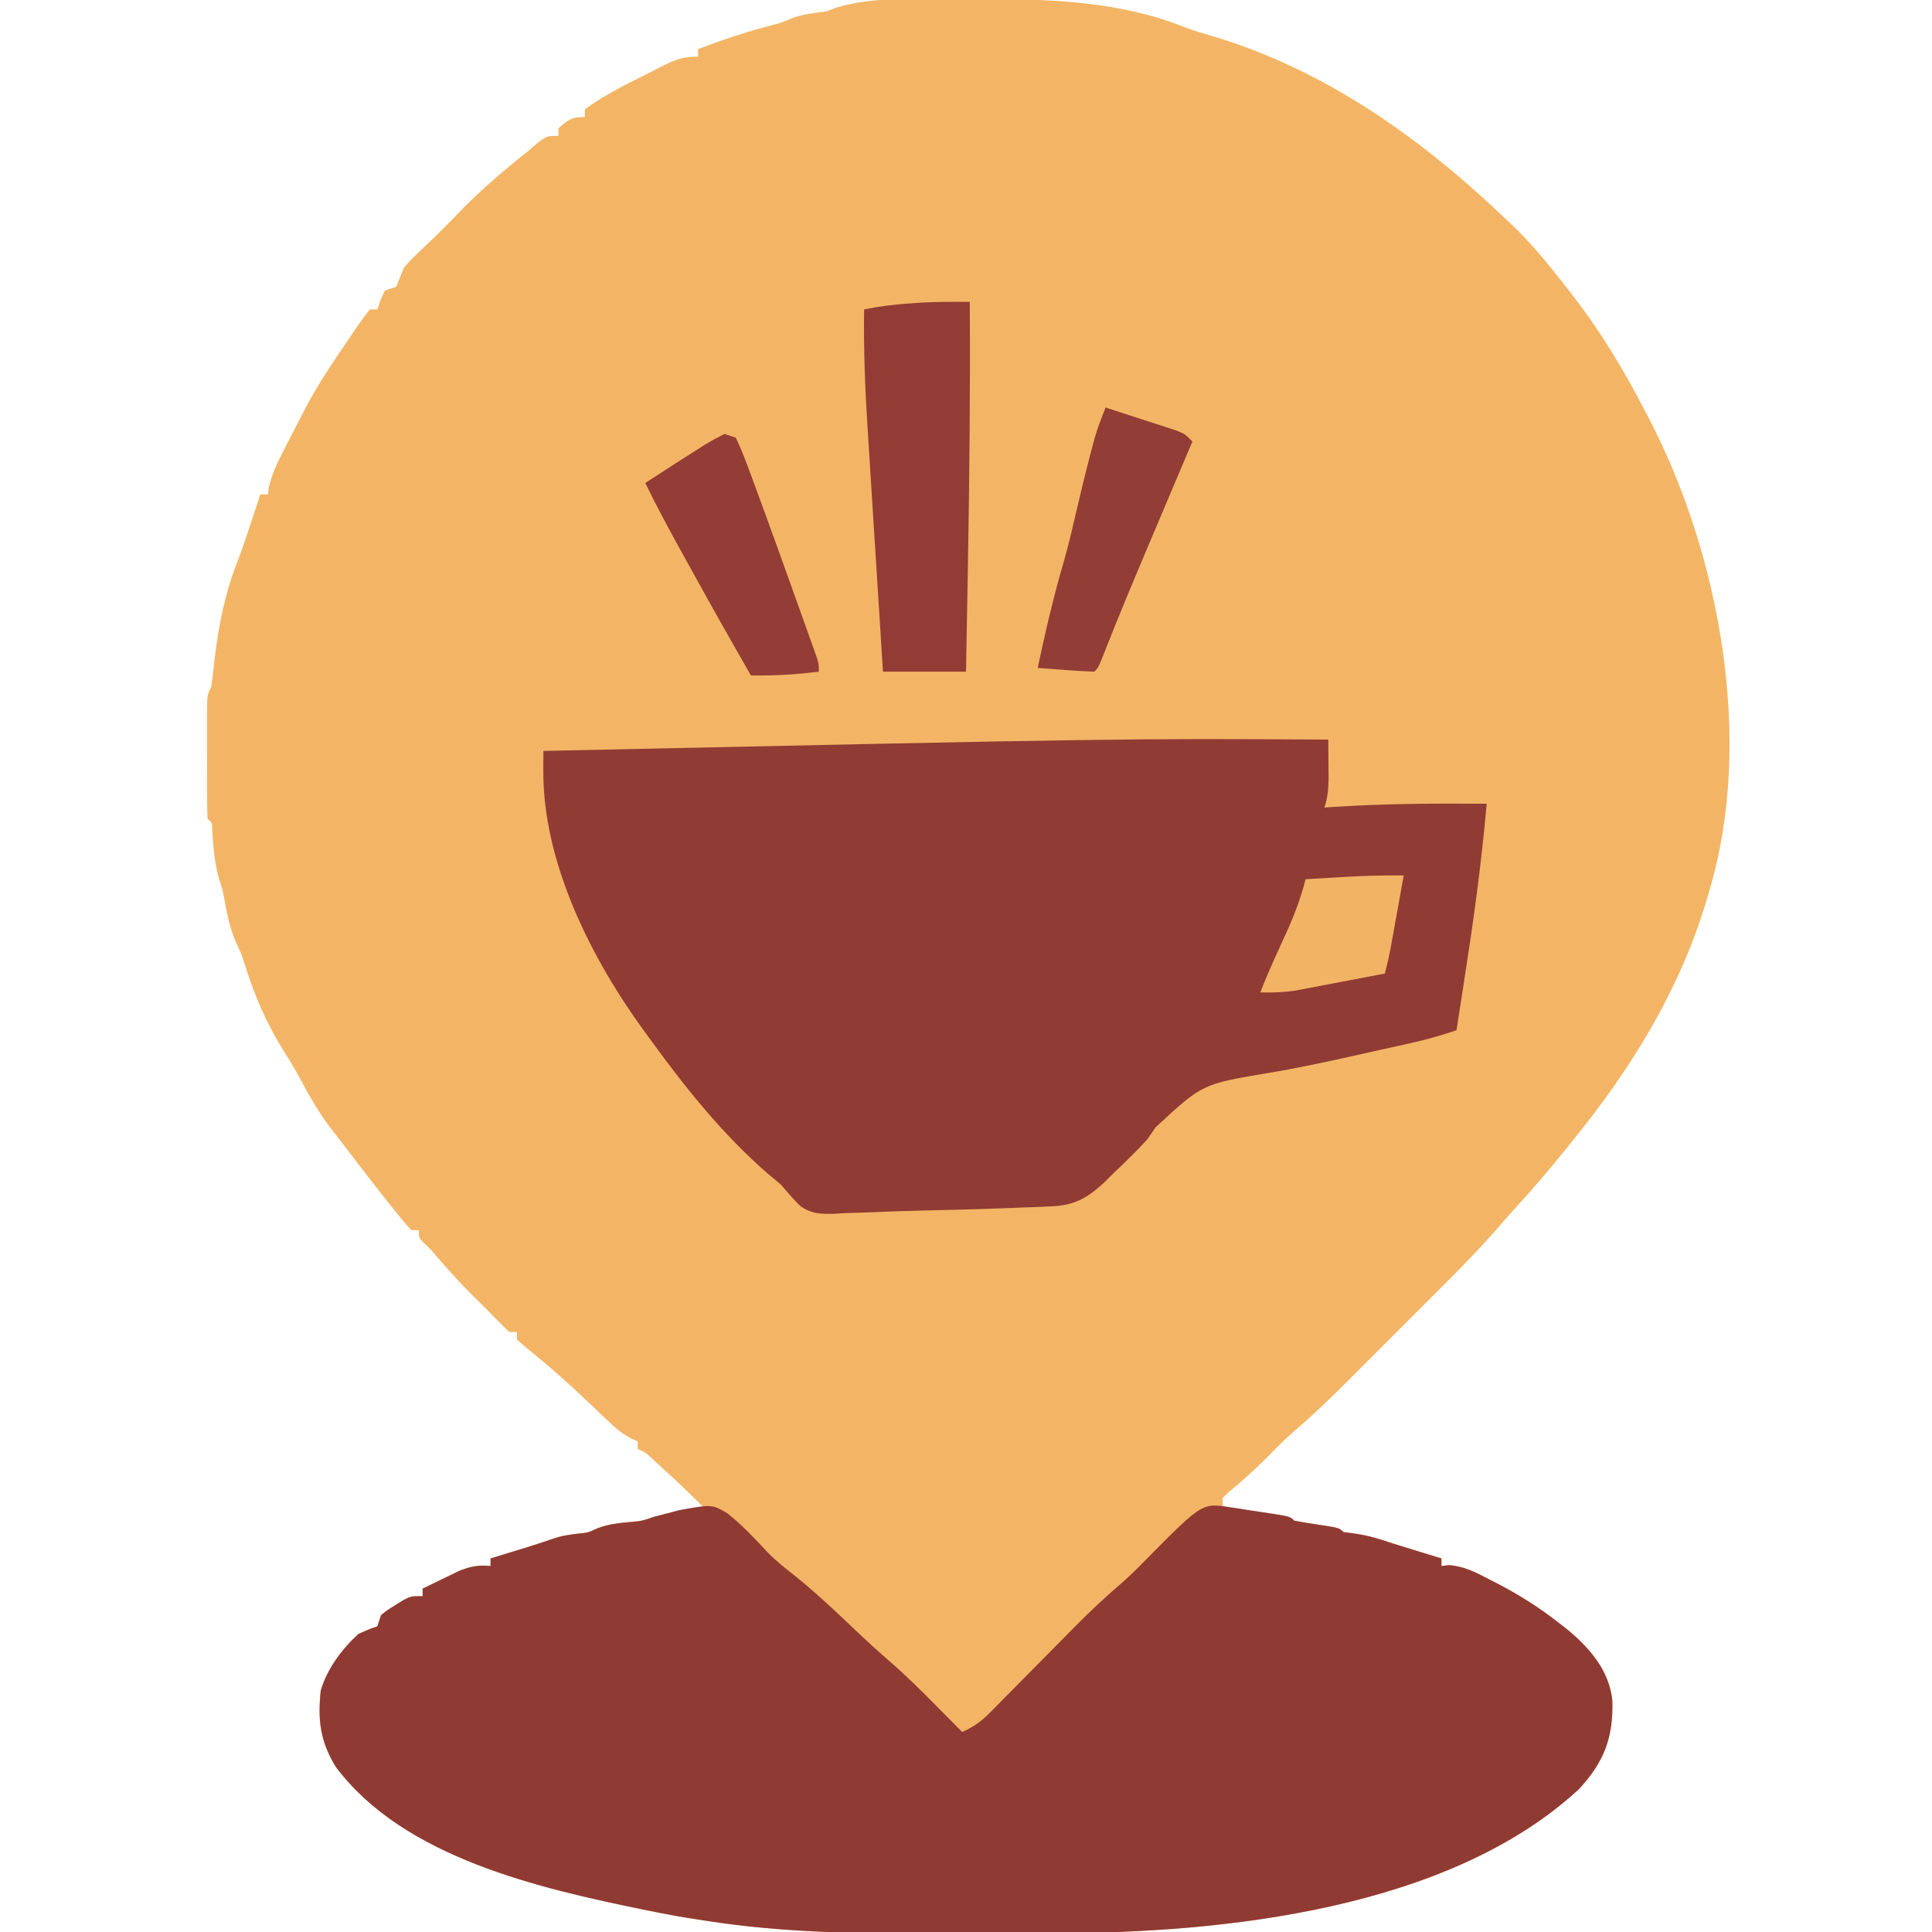
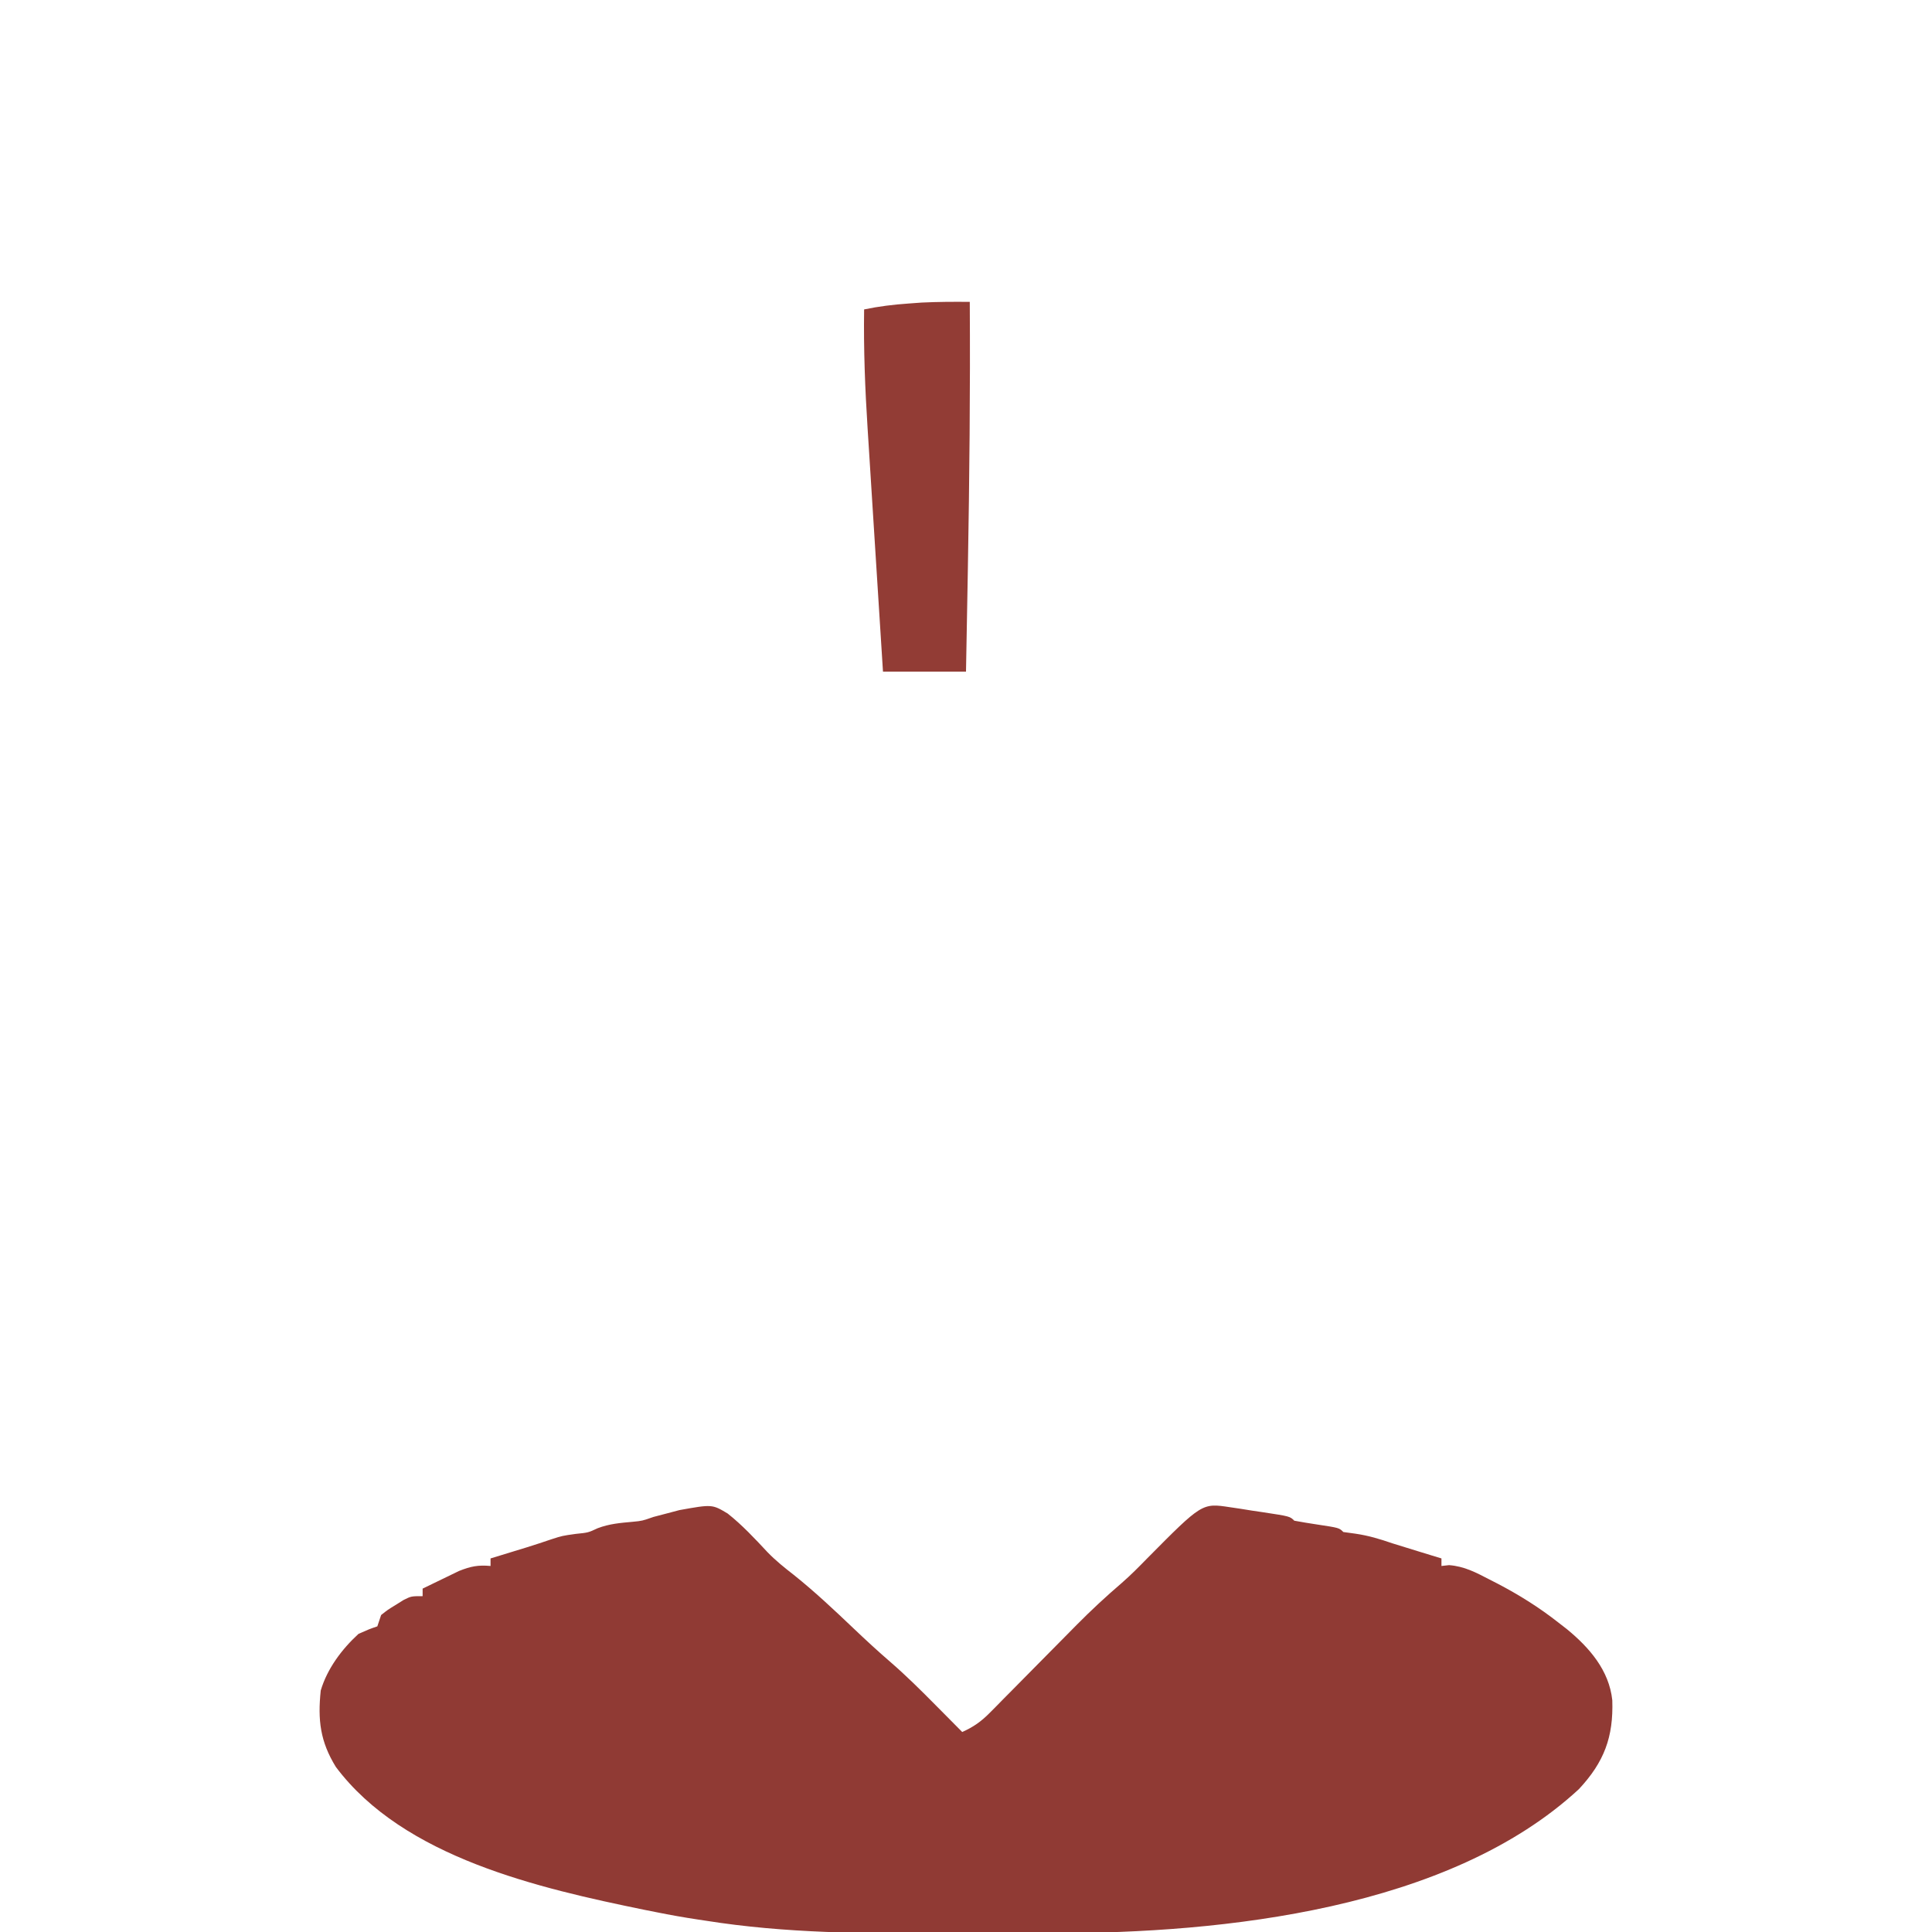
<svg xmlns="http://www.w3.org/2000/svg" version="1.1" width="512" height="512">
-   <path d="M0 0 C2.51 -0.002 5.019 -0.02 7.529 -0.039 C25.207 -0.101 43.765 0.652 60.343 7.381 C63.056 8.404 65.817 9.186 68.601 9.998 C98.193 19.032 123.354 37.04 145.476 58.185 C146.153 58.821 146.829 59.456 147.527 60.111 C152.662 65.057 157.086 70.578 161.476 76.185 C161.909 76.737 162.343 77.289 162.79 77.858 C170.477 87.724 176.738 98.082 182.476 109.185 C182.963 110.112 182.963 110.112 183.459 111.057 C202.229 147.176 211.388 196.455 199.476 236.185 C199.245 236.983 199.014 237.781 198.777 238.603 C191.766 262.232 178.942 283.166 163.476 302.185 C162.78 303.054 162.084 303.923 161.366 304.818 C156.999 310.225 152.501 315.474 147.812 320.603 C146.547 322.002 145.287 323.405 144.061 324.838 C139.183 330.528 133.971 335.835 128.667 341.127 C127.742 342.053 126.816 342.98 125.863 343.934 C123.915 345.883 121.966 347.83 120.016 349.776 C117.537 352.249 115.063 354.726 112.59 357.205 C110.201 359.598 107.809 361.987 105.417 364.377 C104.54 365.256 103.663 366.135 102.759 367.041 C98.339 371.445 93.862 375.71 89.117 379.764 C86.959 381.633 84.964 383.636 82.976 385.685 C79.451 389.271 75.788 392.577 71.909 395.775 C71.436 396.24 70.963 396.706 70.476 397.185 C70.476 397.845 70.476 398.505 70.476 399.185 C74.187 401.041 78.696 400.981 82.798 401.435 C88.374 402.084 88.374 402.084 89.476 403.185 C91.469 403.556 93.471 403.883 95.476 404.185 C101.365 405.074 101.365 405.074 102.476 406.185 C103.528 406.33 104.58 406.474 105.663 406.623 C109.205 407.145 112.104 408.026 115.476 409.185 C117.766 409.9 120.057 410.608 122.351 411.31 C123.503 411.664 124.656 412.017 125.843 412.381 C126.712 412.646 127.581 412.912 128.476 413.185 C128.476 413.845 128.476 414.505 128.476 415.185 C129.475 415.075 129.475 415.075 130.495 414.963 C134.526 415.264 137.637 416.915 141.163 418.748 C141.872 419.111 142.581 419.473 143.312 419.847 C149.052 422.843 154.38 426.178 159.476 430.185 C160.204 430.75 160.932 431.315 161.683 431.896 C167.648 436.788 172.902 442.799 173.749 450.752 C174.081 460.526 171.59 467.146 164.913 474.31 C130.51 506.156 70.642 512.527 25.722 512.486 C23.883 512.49 22.045 512.494 20.206 512.499 C16.38 512.506 12.554 512.506 8.728 512.501 C4.864 512.496 1 512.503 -2.863 512.521 C-24.28 512.622 -45.316 512.558 -66.524 509.185 C-67.222 509.081 -67.919 508.976 -68.638 508.868 C-72.309 508.316 -75.948 507.669 -79.587 506.935 C-80.641 506.726 -81.695 506.517 -82.781 506.302 C-110.567 500.595 -146.508 492.509 -164.524 468.435 C-168.675 461.691 -169.341 456.023 -168.524 448.185 C-166.803 442.397 -162.946 437.245 -158.524 433.185 C-155.712 431.935 -155.712 431.935 -153.524 431.185 C-153.194 430.195 -152.864 429.205 -152.524 428.185 C-150.782 426.799 -150.782 426.799 -148.649 425.498 C-147.95 425.061 -147.252 424.624 -146.532 424.174 C-144.524 423.185 -144.524 423.185 -141.524 423.185 C-141.524 422.525 -141.524 421.865 -141.524 421.185 C-139.467 420.173 -137.404 419.176 -135.337 418.185 C-133.614 417.35 -133.614 417.35 -131.856 416.498 C-128.733 415.268 -126.821 414.887 -123.524 415.185 C-123.524 414.525 -123.524 413.865 -123.524 413.185 C-122.655 412.92 -121.787 412.654 -120.891 412.381 C-119.163 411.851 -119.163 411.851 -117.399 411.31 C-116.262 410.962 -115.125 410.614 -113.954 410.256 C-111.732 409.562 -109.519 408.84 -107.317 408.084 C-104.524 407.185 -104.524 407.185 -100.962 406.685 C-97.633 406.348 -97.633 406.348 -95.149 405.185 C-92.005 403.987 -89.111 403.774 -85.778 403.467 C-83.296 403.217 -83.296 403.217 -80.087 402.185 C-75.59 400.923 -71.168 400.54 -66.524 400.185 C-70 396.665 -73.554 393.268 -77.212 389.935 C-78.164 389.064 -79.117 388.192 -80.098 387.295 C-82.326 385.18 -82.326 385.18 -84.524 384.185 C-84.524 383.525 -84.524 382.865 -84.524 382.185 C-85.119 381.913 -85.713 381.641 -86.326 381.36 C-88.469 380.215 -89.944 379.059 -91.696 377.392 C-92.563 376.575 -92.563 376.575 -93.448 375.742 C-94.051 375.166 -94.653 374.591 -95.274 373.998 C-96.529 372.816 -97.784 371.635 -99.04 370.455 C-99.641 369.888 -100.242 369.322 -100.862 368.739 C-105.105 364.774 -109.498 361.008 -114.024 357.373 C-115.262 356.29 -115.262 356.29 -116.524 355.185 C-116.524 354.525 -116.524 353.865 -116.524 353.185 C-117.184 353.185 -117.844 353.185 -118.524 353.185 C-119.676 352.103 -120.817 351.007 -121.911 349.865 C-123.868 347.827 -125.886 345.855 -127.899 343.873 C-131.433 340.345 -134.779 336.713 -138.016 332.912 C-139.502 331.155 -139.502 331.155 -141.219 329.584 C-142.524 328.185 -142.524 328.185 -142.524 326.185 C-143.184 326.185 -143.844 326.185 -144.524 326.185 C-145.923 324.681 -147.242 323.103 -148.524 321.498 C-149.725 319.997 -149.725 319.997 -150.95 318.467 C-154.414 314.065 -157.847 309.639 -161.239 305.181 C-162.572 303.434 -163.914 301.693 -165.278 299.97 C-168.765 295.518 -171.447 290.844 -174.087 285.845 C-175.337 283.532 -176.66 281.33 -178.087 279.123 C-182.747 271.758 -185.995 264.234 -188.618 255.931 C-189.535 252.996 -189.535 252.996 -191.149 249.56 C-192.637 245.908 -193.358 242.454 -194.055 238.588 C-194.519 235.986 -194.519 235.986 -195.587 232.748 C-196.669 228.633 -196.995 224.678 -197.278 220.443 C-197.282 218.219 -197.282 218.219 -198.524 217.185 C-198.625 214.76 -198.664 212.365 -198.657 209.939 C-198.658 209.213 -198.659 208.487 -198.66 207.738 C-198.661 206.199 -198.659 204.66 -198.655 203.121 C-198.649 200.761 -198.654 198.402 -198.661 196.043 C-198.66 194.55 -198.659 193.057 -198.657 191.564 C-198.659 190.856 -198.661 190.147 -198.663 189.418 C-198.639 184.415 -198.639 184.415 -197.524 182.185 C-197.201 179.727 -196.915 177.275 -196.649 174.81 C-195.59 165.747 -193.809 157.043 -190.419 148.541 C-189.121 145.123 -187.985 141.655 -186.837 138.185 C-186.61 137.501 -186.383 136.817 -186.15 136.112 C-185.607 134.47 -185.065 132.828 -184.524 131.185 C-183.864 131.185 -183.204 131.185 -182.524 131.185 C-182.437 130.52 -182.349 129.855 -182.259 129.17 C-181.3 125.274 -179.606 121.988 -177.774 118.435 C-177.41 117.721 -177.046 117.006 -176.671 116.27 C-175.63 114.238 -174.579 112.211 -173.524 110.185 C-173.076 109.319 -172.627 108.453 -172.165 107.56 C-168.726 101.153 -164.626 95.181 -160.524 89.185 C-160.011 88.42 -159.498 87.654 -158.969 86.865 C-157.876 85.266 -156.709 83.718 -155.524 82.185 C-154.864 82.185 -154.204 82.185 -153.524 82.185 C-153.256 81.381 -152.988 80.577 -152.712 79.748 C-152.32 78.902 -151.928 78.057 -151.524 77.185 C-150.534 76.855 -149.544 76.525 -148.524 76.185 C-147.843 74.525 -147.178 72.857 -146.524 71.185 C-144.755 69.123 -144.755 69.123 -142.712 67.185 C-141.633 66.147 -141.633 66.147 -140.532 65.088 C-139.869 64.46 -139.207 63.832 -138.524 63.185 C-137.72 62.381 -136.915 61.577 -136.087 60.748 C-135.241 59.902 -134.395 59.057 -133.524 58.185 C-132.891 57.529 -132.258 56.873 -131.606 56.197 C-125.931 50.381 -119.889 45.229 -113.524 40.185 C-112.653 39.439 -111.781 38.693 -110.884 37.924 C-108.524 36.185 -108.524 36.185 -105.524 36.185 C-105.524 35.525 -105.524 34.865 -105.524 34.185 C-102.963 31.889 -102.044 31.185 -98.524 31.185 C-98.524 30.525 -98.524 29.865 -98.524 29.185 C-92.957 24.983 -86.349 21.979 -80.149 18.81 C-79.46 18.452 -78.77 18.095 -78.059 17.726 C-74.557 15.968 -72.517 15.185 -68.524 15.185 C-68.524 14.525 -68.524 13.865 -68.524 13.185 C-62.098 10.737 -55.7 8.588 -49.032 6.896 C-46.476 6.221 -46.476 6.221 -43.919 5.131 C-40.835 3.913 -37.801 3.645 -34.524 3.185 C-33.194 2.69 -33.194 2.69 -31.837 2.185 C-21.787 -0.849 -10.424 -0.001 0 0 Z " fill="#F3B565" transform="translate(253.524,-0.185)" />
  <path d="M0 0 C0.93 0.137 1.86 0.275 2.818 0.416 C3.782 0.571 4.746 0.727 5.738 0.887 C6.713 1.03 7.689 1.174 8.693 1.322 C15.897 2.42 15.897 2.42 17.051 3.574 C19.044 3.945 21.046 4.272 23.051 4.574 C28.94 5.463 28.94 5.463 30.051 6.574 C31.629 6.791 31.629 6.791 33.238 7.012 C36.78 7.534 39.679 8.415 43.051 9.574 C45.341 10.289 47.632 10.997 49.926 11.699 C51.078 12.052 52.231 12.406 53.418 12.77 C54.721 13.168 54.721 13.168 56.051 13.574 C56.051 14.234 56.051 14.894 56.051 15.574 C56.717 15.501 57.384 15.427 58.07 15.352 C62.101 15.653 65.212 17.304 68.738 19.137 C69.447 19.5 70.156 19.862 70.887 20.236 C76.627 23.232 81.955 26.567 87.051 30.574 C88.143 31.421 88.143 31.421 89.258 32.285 C95.223 37.177 100.477 43.188 101.324 51.141 C101.656 60.915 99.165 67.535 92.488 74.699 C58.085 106.544 -1.783 112.916 -46.703 112.875 C-48.542 112.879 -50.381 112.883 -52.219 112.888 C-56.045 112.895 -59.871 112.895 -63.698 112.89 C-67.561 112.885 -71.425 112.892 -75.288 112.91 C-96.705 113.011 -117.741 112.947 -138.949 109.574 C-139.996 109.417 -139.996 109.417 -141.063 109.257 C-144.734 108.705 -148.373 108.058 -152.012 107.324 C-153.066 107.115 -154.12 106.906 -155.206 106.691 C-182.992 100.984 -218.933 92.898 -236.949 68.824 C-241.1 62.08 -241.766 56.412 -240.949 48.574 C-239.228 42.786 -235.371 37.633 -230.949 33.574 C-228.137 32.324 -228.137 32.324 -225.949 31.574 C-225.619 30.584 -225.289 29.594 -224.949 28.574 C-223.207 27.188 -223.207 27.188 -221.074 25.887 C-220.376 25.45 -219.677 25.013 -218.957 24.562 C-216.949 23.574 -216.949 23.574 -213.949 23.574 C-213.949 22.914 -213.949 22.254 -213.949 21.574 C-211.892 20.562 -209.829 19.565 -207.762 18.574 C-206.613 18.017 -205.465 17.46 -204.281 16.887 C-201.158 15.657 -199.246 15.276 -195.949 15.574 C-195.949 14.914 -195.949 14.254 -195.949 13.574 C-195.08 13.309 -194.212 13.043 -193.316 12.77 C-191.588 12.24 -191.588 12.24 -189.824 11.699 C-188.687 11.351 -187.55 11.003 -186.379 10.645 C-184.157 9.951 -181.944 9.229 -179.742 8.473 C-176.949 7.574 -176.949 7.574 -173.387 7.074 C-170.058 6.737 -170.058 6.737 -167.574 5.574 C-164.425 4.374 -161.526 4.161 -158.188 3.855 C-155.756 3.617 -155.756 3.617 -152.762 2.574 C-151.504 2.244 -150.245 1.914 -148.949 1.574 C-147.941 1.307 -146.933 1.041 -145.895 0.766 C-137.23 -0.788 -137.23 -0.788 -133.12 1.667 C-129.248 4.731 -125.91 8.317 -122.548 11.922 C-120.387 14.155 -118.025 16.044 -115.574 17.949 C-110.037 22.379 -104.914 27.199 -99.782 32.083 C-96.565 35.142 -93.323 38.141 -89.961 41.039 C-85.766 44.679 -81.85 48.561 -77.949 52.512 C-77.27 53.196 -76.591 53.879 -75.891 54.584 C-74.241 56.245 -72.594 57.909 -70.949 59.574 C-68.007 58.249 -65.947 56.814 -63.685 54.521 C-63.07 53.903 -62.455 53.285 -61.822 52.648 C-61.168 51.981 -60.514 51.313 -59.84 50.625 C-59.154 49.934 -58.469 49.243 -57.762 48.532 C-55.57 46.321 -53.384 44.105 -51.199 41.887 C-49.028 39.688 -46.855 37.49 -44.679 35.295 C-43.327 33.931 -41.978 32.565 -40.632 31.195 C-36.793 27.316 -32.837 23.646 -28.693 20.094 C-26.327 18.032 -24.138 15.822 -21.949 13.574 C-7.385 -1.124 -7.385 -1.124 0 0 Z " fill="#903A34" transform="translate(325.949,399.426)" />
-   <path d="M0 0 C0.027 2.25 0.046 4.5 0.062 6.75 C0.074 8.003 0.086 9.256 0.098 10.547 C0.02 13.285 -0.172 15.419 -1 18 C0.64 17.892 0.64 17.892 2.312 17.781 C15.549 16.967 28.742 16.889 42 17 C40.751 30.834 39.001 44.525 36.875 58.25 C36.595 60.086 36.315 61.922 36.035 63.758 C35.362 68.173 34.683 72.587 34 77 C29.564 78.562 25.113 79.734 20.523 80.734 C19.808 80.892 19.093 81.051 18.356 81.213 C16.824 81.552 15.292 81.889 13.76 82.225 C11.346 82.756 8.936 83.299 6.525 83.843 C-1.021 85.537 -8.548 87.14 -16.18 88.402 C-33.393 91.288 -33.393 91.288 -45.754 102.75 C-46.495 103.823 -47.236 104.895 -48 106 C-50.869 109.142 -53.91 112.076 -57 115 C-57.754 115.757 -58.508 116.513 -59.285 117.293 C-63.812 121.452 -67.097 123.415 -73.305 123.684 C-75.157 123.773 -75.157 123.773 -77.047 123.865 C-79.004 123.932 -79.004 123.932 -81 124 C-82.304 124.054 -83.608 124.107 -84.951 124.163 C-92.847 124.473 -100.747 124.656 -108.647 124.836 C-113.127 124.941 -117.601 125.106 -122.078 125.309 C-124.115 125.374 -126.151 125.438 -128.188 125.5 C-129.094 125.555 -130 125.61 -130.933 125.666 C-134.604 125.742 -137.01 125.724 -140.033 123.512 C-141.8 121.747 -143.385 119.902 -145 118 C-146.168 116.977 -147.354 115.974 -148.562 115 C-160.649 104.5 -170.648 91.922 -180 79 C-180.454 78.382 -180.907 77.764 -181.375 77.127 C-195.44 57.799 -208.11 32.57 -208.02 8.25 C-208.017 7.265 -208.014 6.28 -208.011 5.266 C-208.007 4.518 -208.004 3.77 -208 3 C-53.828 -0.322 -53.828 -0.322 0 0 Z " fill="#913B35" transform="translate(352,196)" />
  <path d="M0 0 C0.147 23.464 -0.09 46.915 -0.5 70.375 C-0.512 71.06 -0.524 71.745 -0.536 72.451 C-0.685 80.967 -0.841 89.484 -1 98 C-8.26 98 -15.52 98 -23 98 C-23.657 87.698 -24.31 77.396 -24.956 67.094 C-25.256 62.309 -25.558 57.523 -25.864 52.739 C-26.16 48.109 -26.451 43.48 -26.739 38.85 C-26.849 37.095 -26.961 35.341 -27.074 33.587 C-27.754 23.038 -28.156 12.572 -28 2 C-24.069 1.179 -20.259 0.718 -16.25 0.438 C-15.1 0.354 -13.95 0.27 -12.766 0.184 C-8.505 -0.024 -4.264 -0.038 0 0 Z " fill="#923C35" transform="translate(257,80)" />
-   <path d="M0 0 C0.99 0.33 1.98 0.66 3 1 C4.213 3.56 5.227 6.033 6.191 8.688 C6.491 9.486 6.791 10.285 7.1 11.108 C8.081 13.734 9.042 16.366 10 19 C10.325 19.886 10.649 20.772 10.984 21.685 C12.994 27.178 14.974 32.682 16.937 38.192 C17.957 41.054 18.983 43.914 20.01 46.773 C20.662 48.599 21.314 50.424 21.965 52.25 C22.271 53.102 22.577 53.954 22.893 54.832 C23.17 55.614 23.448 56.397 23.734 57.203 C23.979 57.891 24.225 58.578 24.478 59.286 C25 61 25 61 25 63 C18.933 63.77 13.115 64.097 7 64 C1.849 55.04 -3.23 46.044 -8.22 36.993 C-9.262 35.104 -10.307 33.216 -11.352 31.328 C-14.694 25.277 -17.977 19.218 -21 13 C-18.814 11.581 -16.626 10.165 -14.438 8.75 C-13.828 8.354 -13.219 7.959 -12.592 7.551 C-10.736 6.353 -8.871 5.173 -7 4 C-6.366 3.596 -5.732 3.192 -5.079 2.775 C-3.433 1.769 -1.719 0.875 0 0 Z " fill="#933D36" transform="translate(192,115)" />
-   <path d="M0 0 C3.462 1.115 6.919 2.244 10.375 3.375 C11.36 3.692 12.345 4.009 13.359 4.336 C14.771 4.8 14.771 4.8 16.211 5.273 C17.08 5.556 17.95 5.839 18.845 6.13 C21 7 21 7 23 9 C22.663 9.796 22.663 9.796 22.319 10.607 C19.948 16.205 17.579 21.803 15.212 27.402 C14.332 29.482 13.451 31.562 12.57 33.642 C7.957 44.534 3.363 55.425 -0.937 66.445 C-2 69 -2 69 -3 70 C-5.535 69.909 -8.036 69.763 -10.562 69.562 C-11.273 69.51 -11.984 69.458 -12.717 69.404 C-14.478 69.274 -16.239 69.138 -18 69 C-15.957 59.416 -13.779 49.957 -11 40.555 C-9.882 36.58 -8.926 32.586 -8 28.562 C-6.703 22.936 -5.351 17.332 -3.875 11.75 C-3.407 9.979 -3.407 9.979 -2.93 8.172 C-2.104 5.354 -1.111 2.714 0 0 Z " fill="#923D35" transform="translate(293,108)" />
-   <path d="M0 0 C-0.644 3.584 -1.29 7.167 -1.938 10.75 C-2.12 11.766 -2.302 12.782 -2.49 13.828 C-2.667 14.808 -2.845 15.787 -3.027 16.797 C-3.19 17.698 -3.352 18.598 -3.519 19.526 C-3.943 21.709 -4.436 23.85 -5 26 C-9.373 26.842 -13.749 27.672 -18.125 28.5 C-19.363 28.738 -20.6 28.977 -21.875 29.223 C-23.673 29.561 -23.673 29.561 -25.508 29.906 C-27.157 30.22 -27.157 30.22 -28.84 30.541 C-31.944 30.992 -34.869 31.082 -38 31 C-36.803 27.894 -35.497 24.852 -34.125 21.82 C-33.78 21.056 -33.434 20.291 -33.078 19.504 C-32.362 17.924 -31.644 16.346 -30.922 14.77 C-28.878 10.231 -27.235 5.824 -26 1 C-23.167 0.83 -20.333 0.664 -17.5 0.5 C-16.709 0.452 -15.917 0.405 -15.102 0.355 C-10.058 0.066 -5.052 -0.046 0 0 Z " fill="#F2B365" transform="translate(372,232)" />
</svg>